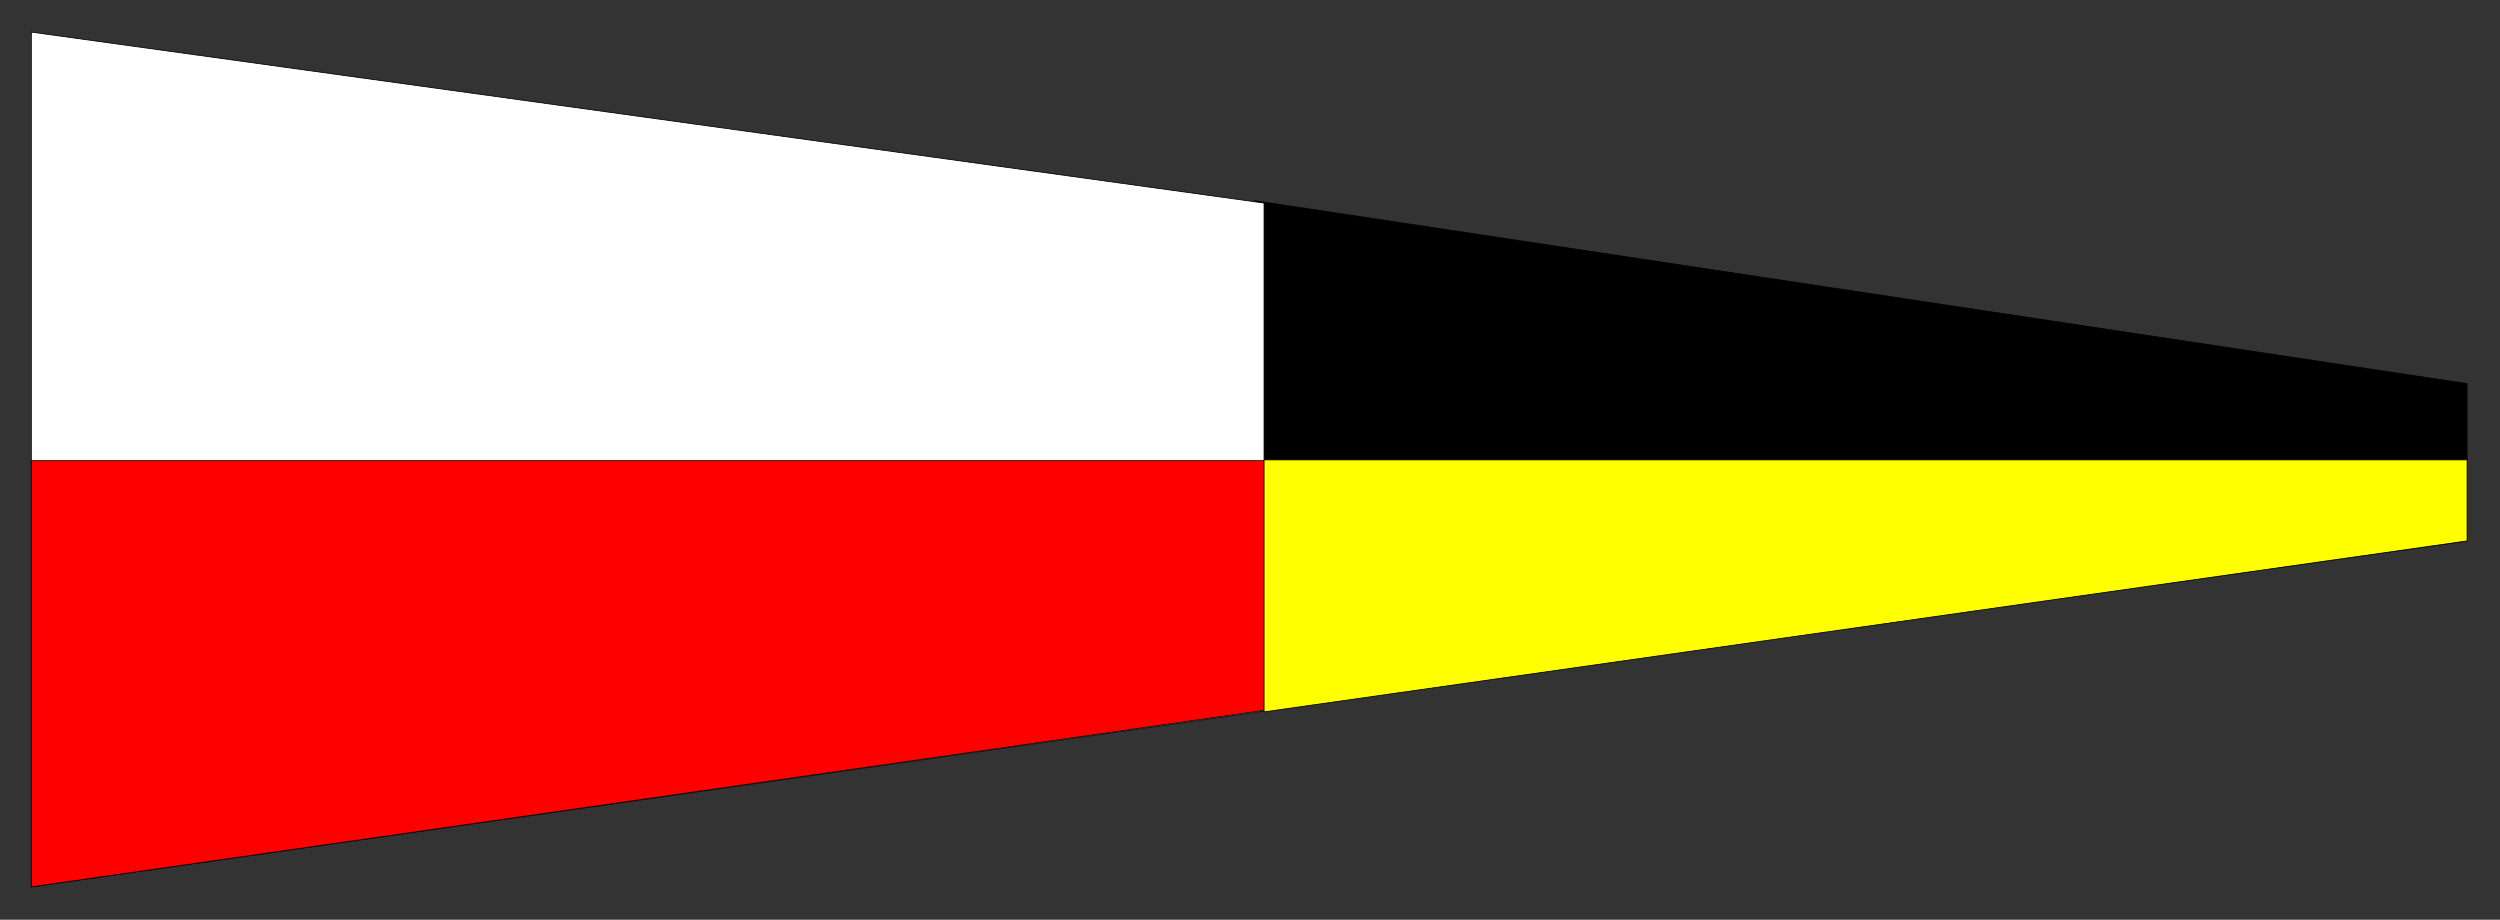
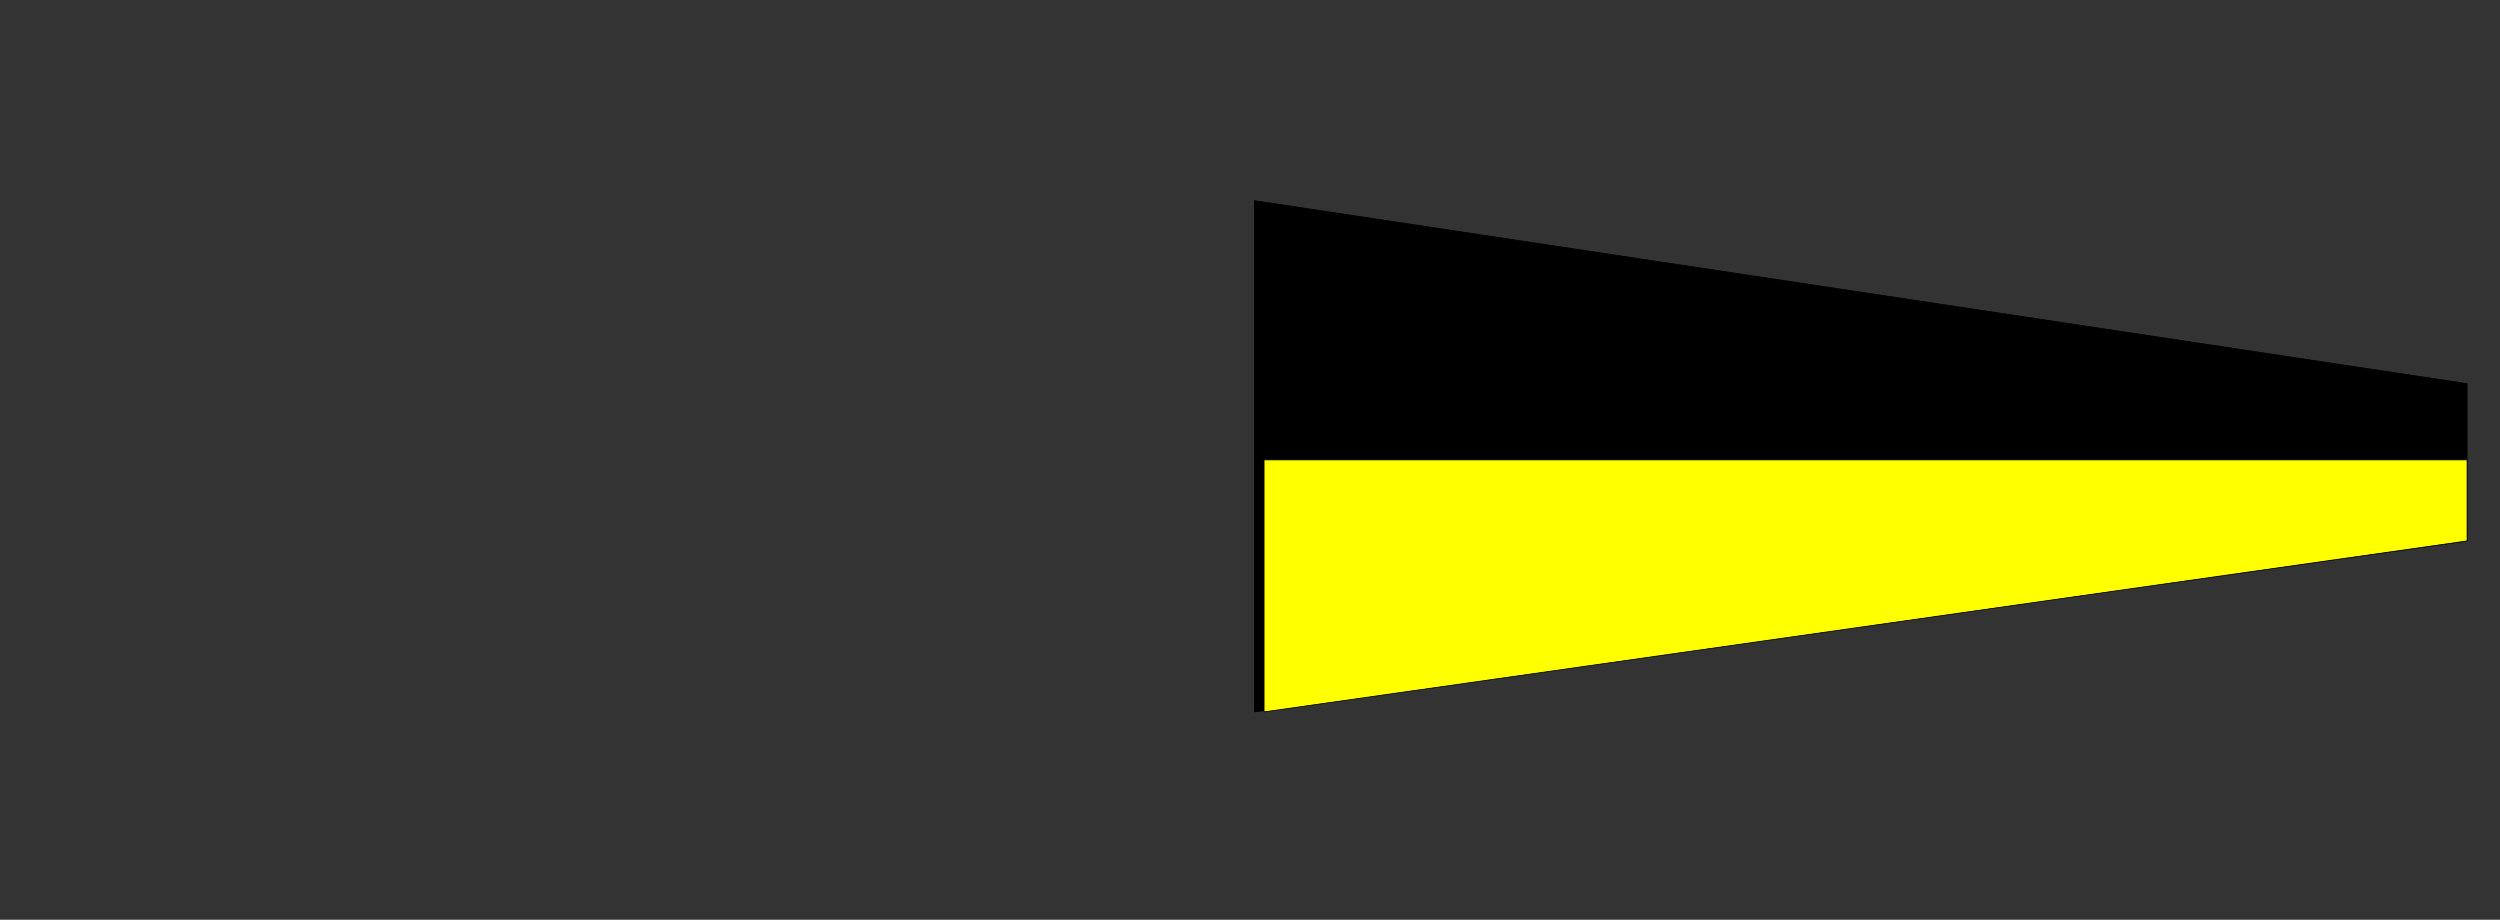
<svg xmlns="http://www.w3.org/2000/svg" width="493.465" height="181.545" fill-rule="evenodd" stroke-linecap="round" preserveAspectRatio="none" viewBox="0 0 3115 1146">
  <rect x="0" y="0" width="3115" height="1146" fill="#333333" stroke="none" />
  <style>.pen0{stroke:#000;stroke-width:1;stroke-linejoin:round}</style>
  <path d="m1563 887 1511-213V478L1563 250v637z" class="pen0" style="fill:#000" />
-   <path d="m39 1105 1536-219V253L39 40v1065z" class="pen0" style="fill:#fff" />
-   <path d="m39 1105 1536-220V574H39v531z" class="pen0" style="fill:red" />
  <path d="m1575 887 1499-213V573H1575v314z" class="pen0" style="fill:#ff0" />
</svg>